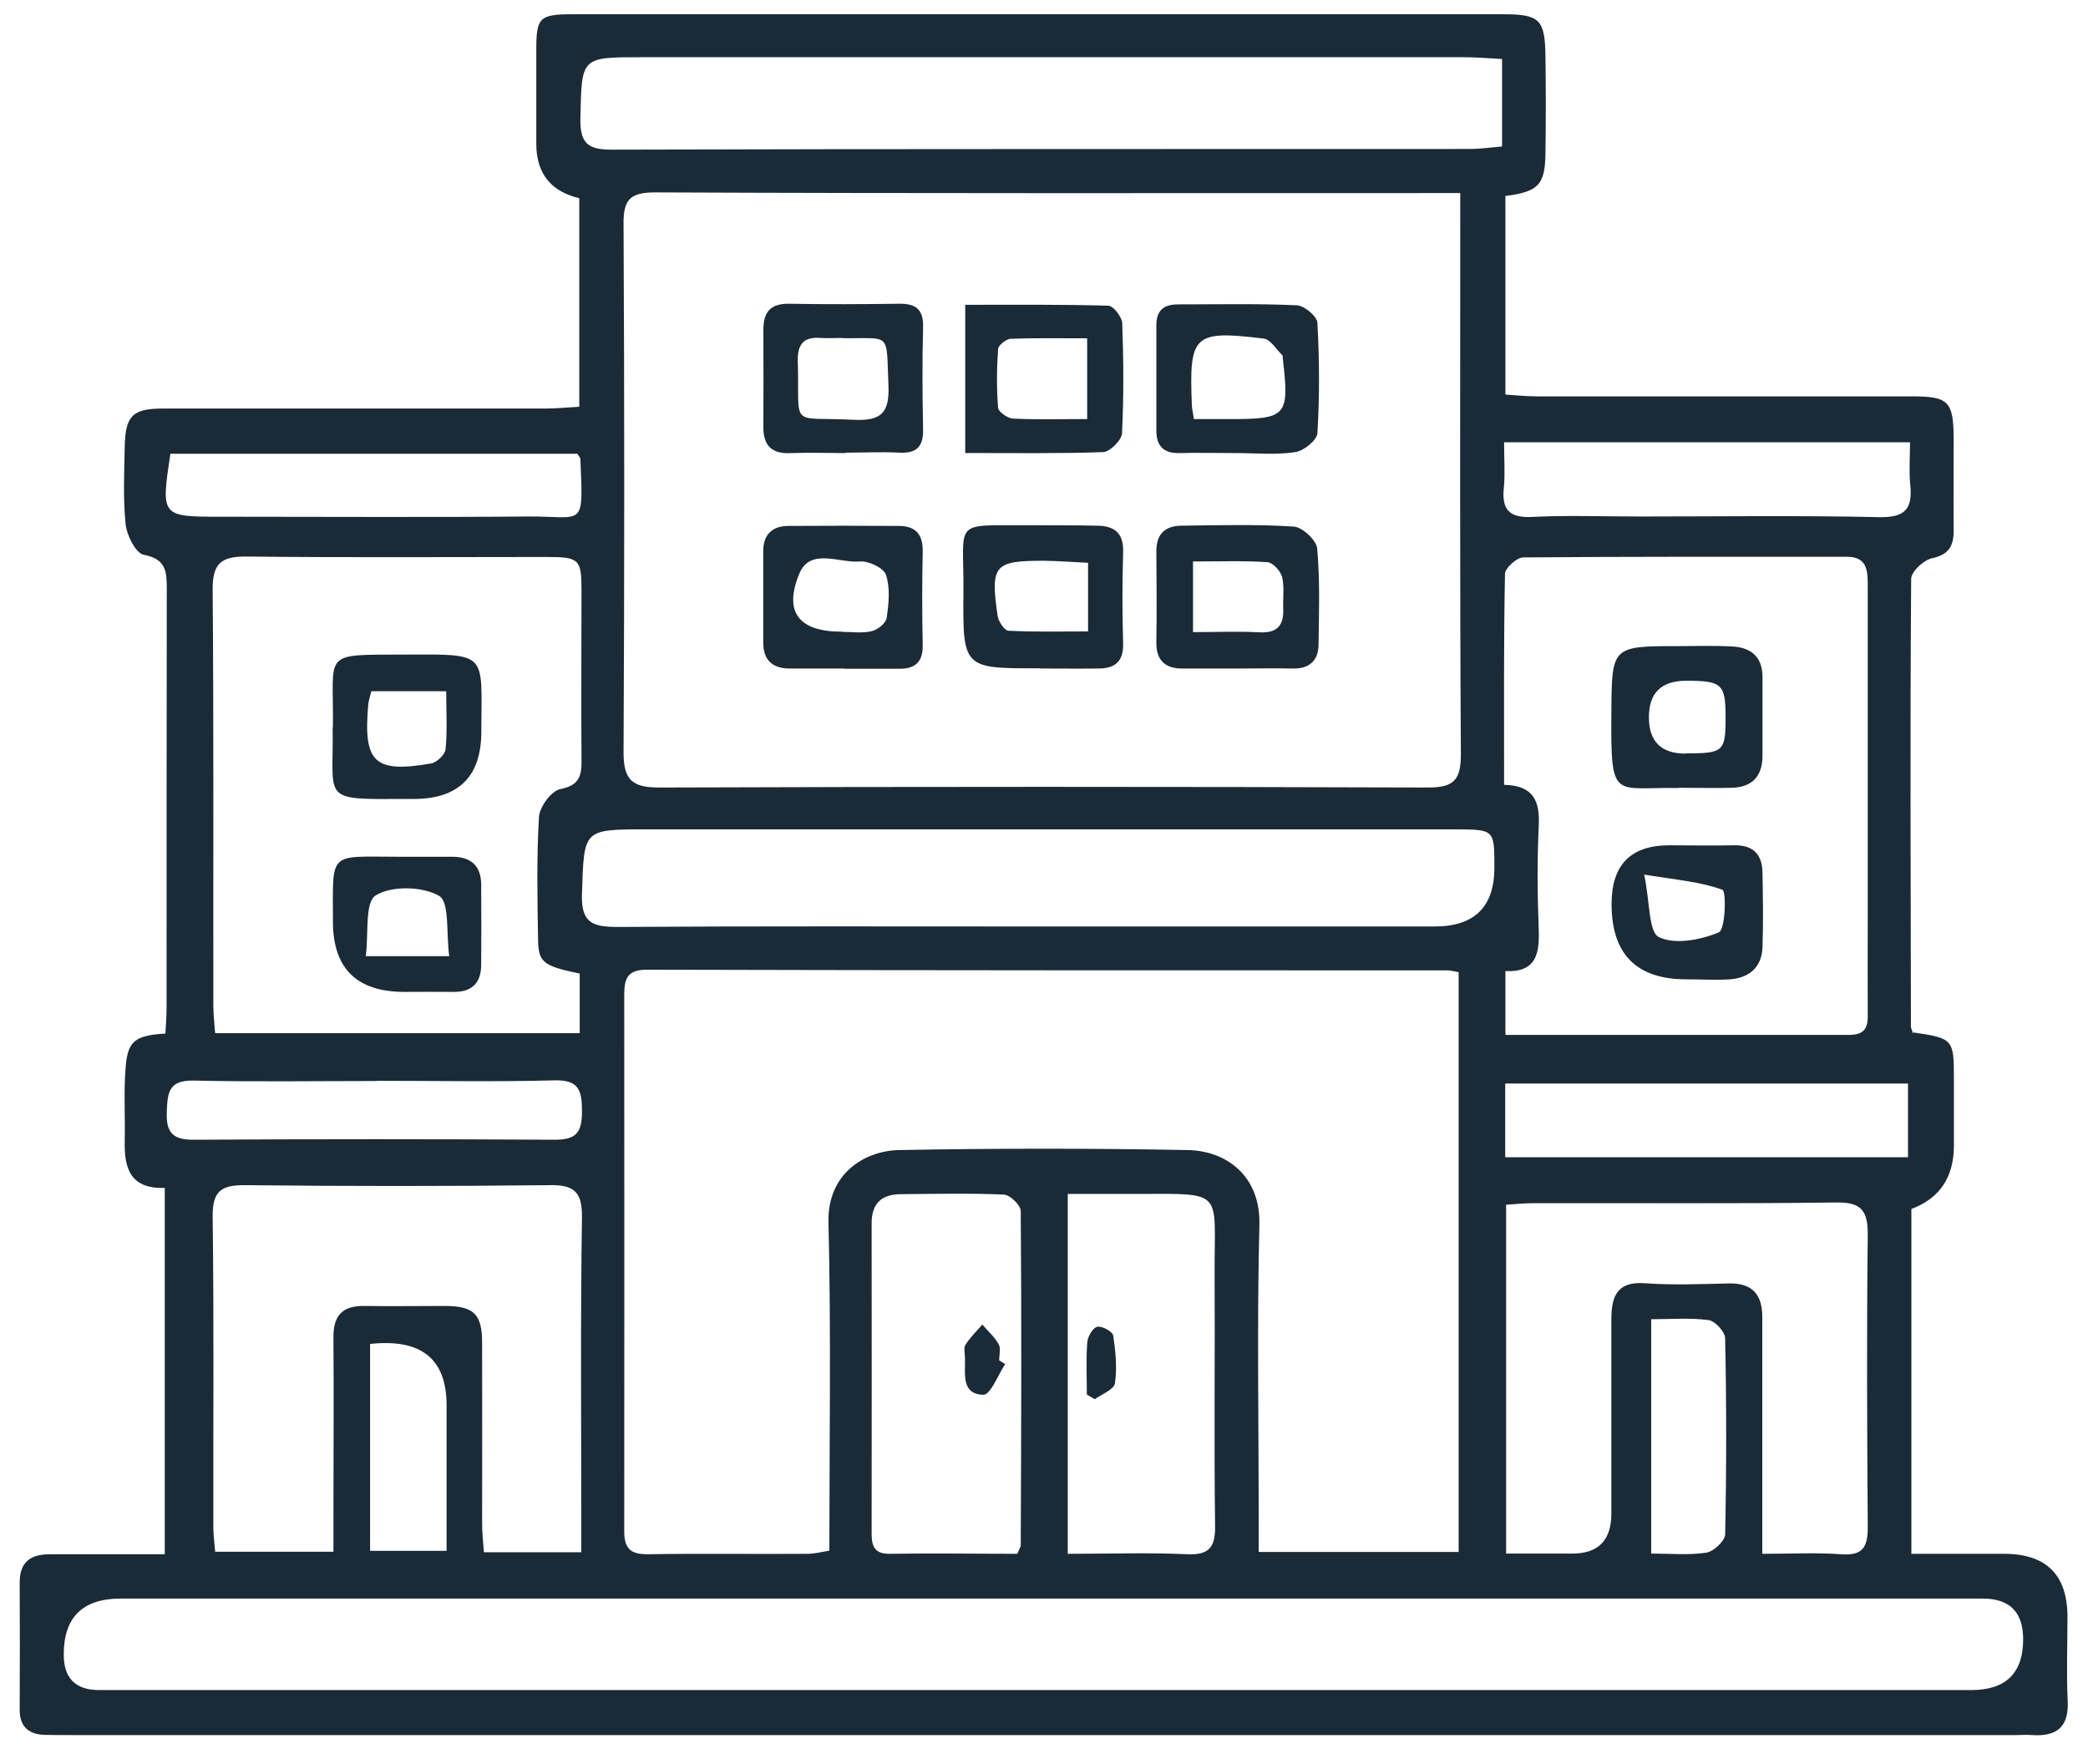
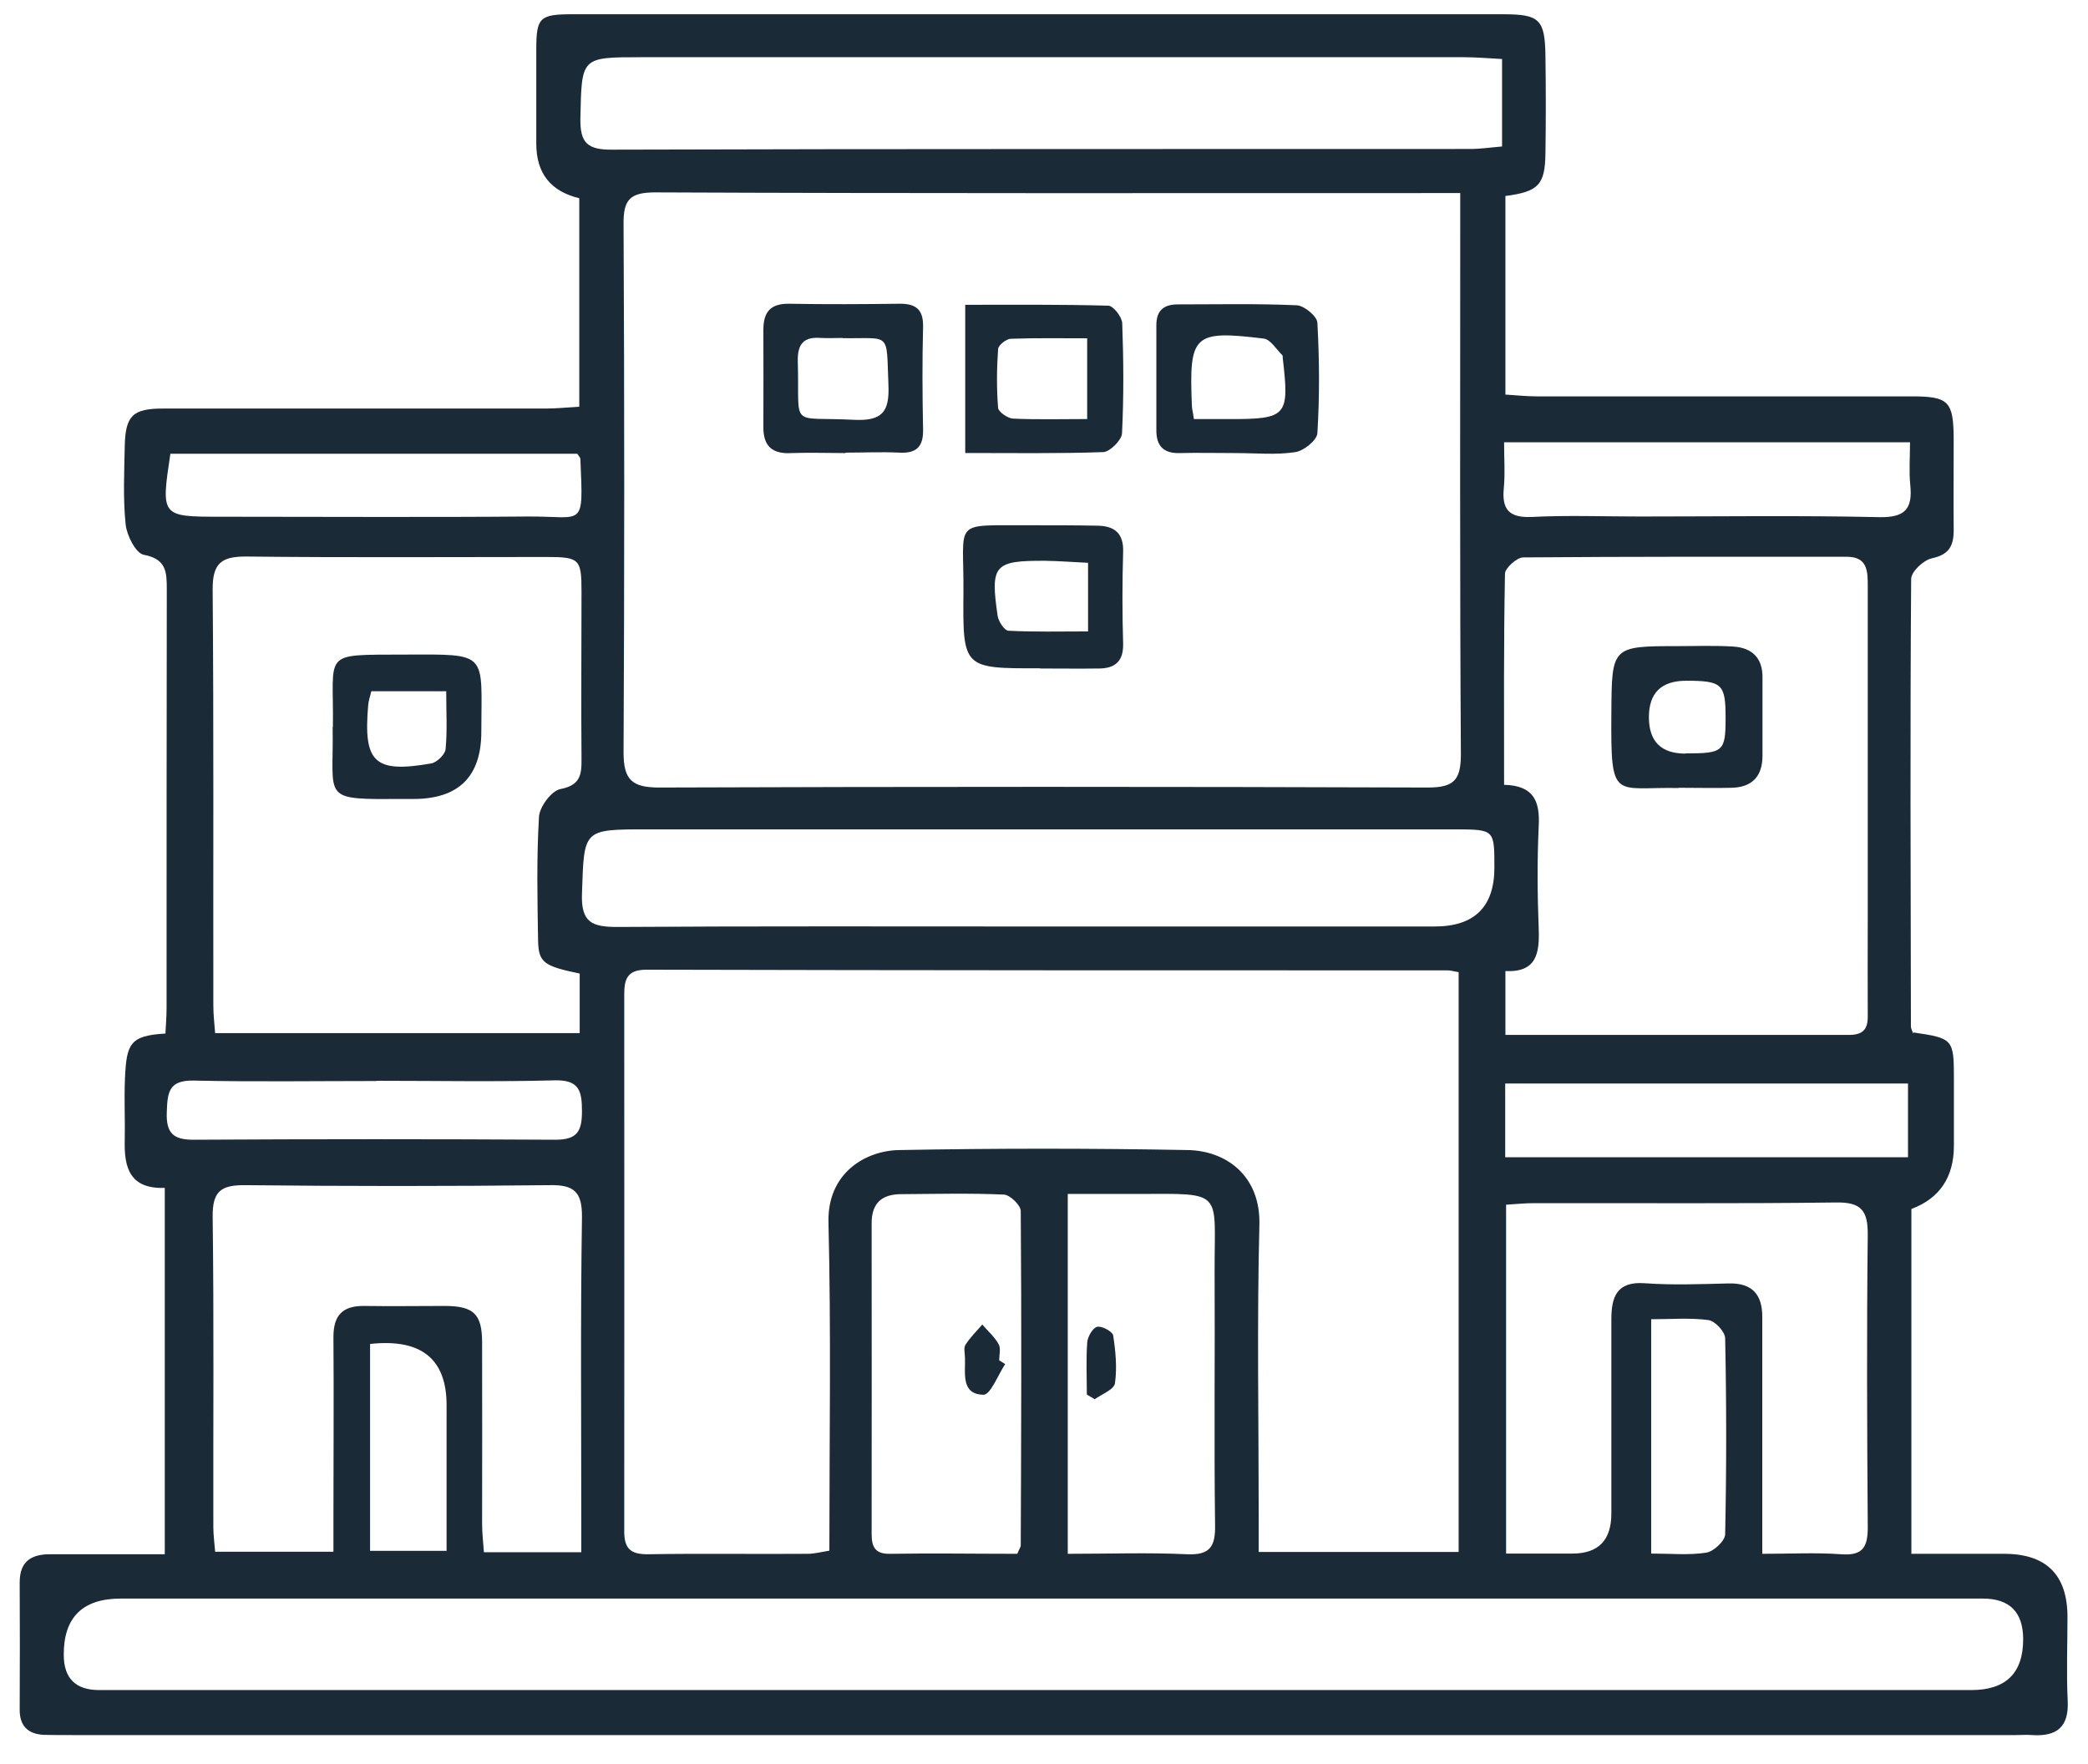
<svg xmlns="http://www.w3.org/2000/svg" width="58" height="49" viewBox="0 0 58 49" fill="none">
  <g clip-path="url(#clip0_3165_143838)">
    <path d="M53.15 28.678C54.25 28.84 54.275 28.865 54.275 29.946C54.275 30.571 54.275 31.196 54.275 31.82C54.275 32.699 53.881 33.286 53.094 33.582V43.16C53.944 43.16 54.806 43.16 55.668 43.16C56.842 43.16 57.43 43.745 57.43 44.915C57.43 45.69 57.398 46.464 57.436 47.239C57.473 47.97 57.136 48.239 56.449 48.195C56.299 48.182 56.149 48.195 55.999 48.195C38.013 48.195 20.026 48.195 2.04 48.195C1.765 48.195 1.49 48.195 1.215 48.189C0.772 48.164 0.541 47.939 0.547 47.477C0.553 46.302 0.553 45.127 0.547 43.953C0.547 43.372 0.866 43.172 1.39 43.172C2.434 43.172 3.477 43.172 4.577 43.172V32.995C3.602 33.032 3.446 32.426 3.465 31.683C3.477 31.108 3.446 30.534 3.471 29.959C3.515 28.997 3.602 28.765 4.595 28.709C4.608 28.472 4.627 28.228 4.627 27.985C4.627 24.111 4.627 20.238 4.633 16.371C4.633 15.883 4.62 15.527 3.989 15.409C3.771 15.365 3.521 14.871 3.49 14.565C3.415 13.847 3.452 13.116 3.465 12.397C3.483 11.541 3.689 11.348 4.533 11.348C8.081 11.348 11.63 11.348 15.172 11.348C15.466 11.348 15.759 11.316 16.091 11.298V5.506C15.295 5.315 14.897 4.811 14.897 3.994C14.897 3.12 14.897 2.245 14.897 1.371C14.897 0.483 14.991 0.396 15.903 0.396C18.952 0.396 22.001 0.396 25.049 0.396C30.622 0.396 36.188 0.396 41.761 0.396C42.767 0.396 42.917 0.54 42.929 1.564C42.942 2.464 42.942 3.364 42.929 4.263C42.917 5.132 42.736 5.325 41.817 5.444V10.96C42.117 10.979 42.405 11.01 42.692 11.01C46.166 11.01 49.639 11.01 53.106 11.01C54.131 11.01 54.262 11.148 54.269 12.185C54.269 13.034 54.262 13.884 54.269 14.734C54.269 15.171 54.131 15.409 53.663 15.508C53.431 15.559 53.088 15.877 53.088 16.083C53.056 20.232 53.075 24.374 53.081 28.522C53.081 28.566 53.113 28.616 53.144 28.709L53.15 28.678ZM40.562 5.363H39.775C32.584 5.363 25.393 5.375 18.196 5.344C17.49 5.344 17.315 5.556 17.321 6.225C17.346 11.117 17.346 16.015 17.321 20.906C17.321 21.662 17.559 21.875 18.308 21.875C25.424 21.85 32.54 21.85 39.662 21.875C40.387 21.875 40.58 21.668 40.58 20.95C40.549 16.033 40.562 11.11 40.562 6.194V5.356V5.363ZM40.518 27.004C40.355 26.973 40.281 26.954 40.212 26.954C32.796 26.954 25.374 26.954 17.959 26.935C17.421 26.935 17.34 27.197 17.34 27.628C17.34 32.601 17.346 37.568 17.34 42.541C17.34 43.041 17.54 43.178 18.015 43.172C19.489 43.147 20.963 43.172 22.438 43.16C22.625 43.16 22.813 43.109 23.038 43.072C23.038 39.998 23.088 36.981 23.013 33.963C22.975 32.576 24.05 31.958 24.981 31.945C27.654 31.895 30.328 31.895 32.996 31.945C34.052 31.964 35.02 32.651 34.983 34.026C34.914 36.743 34.964 39.467 34.964 42.191C34.964 42.485 34.964 42.778 34.964 43.109H40.518V27.01V27.004ZM28.898 46.945C37.519 46.945 46.134 46.945 54.756 46.945C55.718 46.945 56.199 46.475 56.199 45.533C56.199 44.78 55.824 44.403 55.074 44.403C37.838 44.403 20.601 44.403 3.358 44.403C2.296 44.403 1.767 44.923 1.771 45.965C1.771 46.614 2.096 46.941 2.746 46.945C11.467 46.945 20.183 46.945 28.904 46.945H28.898ZM16.097 27.041C15.104 26.835 14.96 26.735 14.947 26.129C14.928 24.98 14.903 23.83 14.972 22.687C14.991 22.406 15.316 21.968 15.566 21.918C16.116 21.812 16.159 21.525 16.153 21.081C16.14 19.532 16.153 17.983 16.153 16.439C16.153 15.527 16.103 15.471 15.172 15.471C12.398 15.471 9.631 15.49 6.857 15.459C6.151 15.452 5.901 15.64 5.907 16.383C5.939 20.225 5.92 24.074 5.926 27.922C5.926 28.184 5.957 28.447 5.976 28.697H16.103V27.047L16.097 27.041ZM41.824 28.747C45.066 28.747 48.215 28.747 51.357 28.747C51.757 28.747 51.888 28.584 51.882 28.216C51.876 27.316 51.882 26.416 51.882 25.517C51.882 22.443 51.882 19.376 51.882 16.302C51.882 15.883 51.888 15.465 51.301 15.465C48.302 15.465 45.31 15.459 42.311 15.483C42.136 15.483 41.811 15.777 41.805 15.933C41.767 17.876 41.78 19.819 41.78 21.8C42.617 21.818 42.779 22.274 42.742 22.949C42.698 23.899 42.705 24.848 42.742 25.798C42.767 26.473 42.686 27.016 41.817 26.973V28.741L41.824 28.747ZM16.147 43.116V42.354C16.147 39.505 16.122 36.656 16.166 33.807C16.172 33.107 15.947 32.907 15.272 32.92C12.448 32.951 9.624 32.951 6.807 32.92C6.132 32.914 5.901 33.095 5.907 33.795C5.945 36.668 5.92 39.542 5.926 42.416C5.926 42.635 5.957 42.853 5.976 43.103H9.262C9.262 42.778 9.262 42.51 9.262 42.235C9.262 40.536 9.275 38.836 9.262 37.137C9.262 36.531 9.518 36.269 10.118 36.275C10.868 36.287 11.617 36.275 12.367 36.275C13.161 36.281 13.392 36.5 13.392 37.299C13.398 38.974 13.392 40.648 13.392 42.322C13.392 42.585 13.423 42.847 13.442 43.116H16.159H16.147ZM28.841 25.735C32.509 25.735 36.182 25.735 39.849 25.735C40.957 25.735 41.511 25.19 41.511 24.099C41.511 23.043 41.511 23.043 40.443 23.037C32.952 23.037 25.462 23.037 17.971 23.037C16.178 23.037 16.228 23.037 16.166 24.811C16.134 25.629 16.447 25.748 17.153 25.748C21.045 25.723 24.943 25.735 28.835 25.735H28.841ZM41.836 33.457V43.153C42.492 43.153 43.086 43.153 43.679 43.153C44.4 43.153 44.76 42.783 44.76 42.041C44.76 40.242 44.76 38.443 44.76 36.65C44.76 36.031 44.904 35.588 45.684 35.644C46.453 35.7 47.234 35.669 48.009 35.65C48.671 35.631 48.958 35.956 48.952 36.593C48.952 37.918 48.952 39.242 48.952 40.567C48.952 41.404 48.952 42.247 48.952 43.16C49.752 43.16 50.445 43.122 51.139 43.172C51.763 43.222 51.888 42.953 51.882 42.391C51.863 39.692 51.851 37 51.882 34.301C51.888 33.626 51.701 33.389 51.001 33.401C48.202 33.438 45.41 33.414 42.611 33.42C42.367 33.42 42.123 33.445 41.824 33.464L41.836 33.457ZM41.724 1.639C41.349 1.62 41.011 1.589 40.668 1.589C33.052 1.589 25.43 1.589 17.815 1.589C16.128 1.589 16.159 1.589 16.122 3.282C16.109 3.976 16.322 4.163 17.009 4.157C24.949 4.132 32.896 4.144 40.837 4.138C41.124 4.138 41.417 4.094 41.724 4.069V1.639ZM28.261 43.153C28.317 43.016 28.354 42.972 28.354 42.928C28.367 39.83 28.379 36.737 28.354 33.639C28.354 33.476 28.054 33.189 27.886 33.182C26.936 33.139 25.986 33.164 25.037 33.17C24.5 33.17 24.206 33.414 24.212 33.995C24.218 36.868 24.212 39.742 24.212 42.61C24.212 42.972 24.312 43.166 24.718 43.16C25.893 43.141 27.061 43.16 28.254 43.16L28.261 43.153ZM29.666 43.16C30.828 43.16 31.903 43.122 32.971 43.172C33.621 43.203 33.764 42.947 33.752 42.354C33.721 40.005 33.752 37.656 33.739 35.313C33.733 33.051 34.021 33.157 31.609 33.164C30.959 33.164 30.303 33.164 29.66 33.164V43.166L29.666 43.16ZM41.78 12.279C41.78 12.747 41.811 13.147 41.774 13.54C41.711 14.146 41.911 14.39 42.555 14.359C43.548 14.309 44.547 14.347 45.547 14.347C47.765 14.347 49.989 14.315 52.207 14.365C52.919 14.378 53.131 14.134 53.063 13.472C53.025 13.091 53.056 12.697 53.056 12.285H41.78V12.279ZM41.811 32.145H53V30.096H41.811V32.145ZM4.733 12.603C4.47 14.347 4.47 14.353 6.126 14.353C8.969 14.353 11.811 14.371 14.654 14.347C16.234 14.334 16.203 14.709 16.122 12.753C16.122 12.71 16.078 12.672 16.034 12.603H4.733ZM10.462 30.027C8.769 30.027 7.069 30.052 5.376 30.015C4.683 30.003 4.652 30.346 4.633 30.89C4.608 31.502 4.839 31.664 5.401 31.658C8.744 31.639 12.086 31.639 15.428 31.658C16.041 31.658 16.166 31.421 16.166 30.858C16.166 30.29 16.078 29.99 15.403 30.009C13.76 30.052 12.111 30.021 10.468 30.021L10.462 30.027ZM45.866 36.65V43.153C46.416 43.153 46.915 43.203 47.396 43.128C47.602 43.097 47.915 42.803 47.921 42.622C47.959 40.804 47.959 38.992 47.921 37.175C47.921 36.993 47.64 36.693 47.459 36.668C46.953 36.6 46.428 36.644 45.866 36.644V36.65ZM10.28 37.337V43.078H12.405V39.03C12.405 37.743 11.697 37.177 10.28 37.331V37.337Z" fill="#1B2A37" />
    <path d="M34.339 12.585C33.814 12.585 33.289 12.572 32.765 12.585C32.321 12.597 32.121 12.385 32.121 11.96C32.121 10.985 32.121 10.011 32.121 9.036C32.121 8.63 32.315 8.455 32.721 8.455C33.82 8.455 34.92 8.43 36.02 8.48C36.226 8.486 36.588 8.786 36.594 8.967C36.651 9.986 36.657 11.016 36.594 12.035C36.582 12.228 36.213 12.528 35.976 12.559C35.438 12.641 34.882 12.585 34.333 12.585H34.339ZM33.164 11.641C33.514 11.641 33.833 11.641 34.151 11.641C35.751 11.641 35.82 11.56 35.632 9.948C35.632 9.923 35.632 9.886 35.626 9.873C35.457 9.711 35.295 9.43 35.107 9.405C33.146 9.167 33.027 9.292 33.108 11.273C33.108 11.348 33.133 11.422 33.164 11.641Z" fill="#1B2A37" />
-     <path d="M34.414 18.57C33.889 18.57 33.371 18.57 32.846 18.57C32.359 18.57 32.115 18.338 32.121 17.839C32.134 16.995 32.127 16.146 32.121 15.302C32.121 14.834 32.365 14.609 32.808 14.602C33.852 14.59 34.901 14.559 35.938 14.627C36.176 14.64 36.569 15.009 36.588 15.233C36.669 16.121 36.638 17.02 36.626 17.914C36.619 18.363 36.357 18.582 35.901 18.57C35.401 18.557 34.908 18.57 34.408 18.57H34.414ZM33.133 17.558C33.802 17.558 34.389 17.532 34.983 17.564C35.47 17.589 35.663 17.383 35.645 16.914C35.632 16.62 35.682 16.308 35.614 16.027C35.57 15.858 35.357 15.627 35.207 15.615C34.526 15.571 33.846 15.596 33.139 15.596V17.558H33.133Z" fill="#1B2A37" />
-     <path d="M23.444 18.57C22.944 18.57 22.444 18.57 21.945 18.57C21.464 18.57 21.201 18.345 21.201 17.845C21.201 16.995 21.201 16.152 21.201 15.302C21.201 14.846 21.457 14.609 21.901 14.609C22.925 14.602 23.944 14.602 24.968 14.609C25.418 14.609 25.637 14.827 25.631 15.308C25.612 16.183 25.612 17.051 25.631 17.926C25.637 18.37 25.437 18.57 25.012 18.576C24.487 18.576 23.962 18.576 23.444 18.576V18.57ZM23.394 17.551C23.669 17.551 23.956 17.595 24.212 17.532C24.381 17.495 24.612 17.308 24.631 17.158C24.687 16.764 24.731 16.333 24.612 15.971C24.55 15.777 24.131 15.577 23.888 15.596C23.313 15.646 22.507 15.208 22.207 15.927C21.751 17.014 22.207 17.551 23.388 17.545L23.394 17.551Z" fill="#1B2A37" />
    <path d="M28.893 18.563C26.756 18.569 26.744 18.569 26.762 16.464C26.781 14.402 26.413 14.602 28.618 14.59C29.243 14.59 29.867 14.59 30.486 14.602C30.954 14.609 31.217 14.809 31.198 15.333C31.173 16.183 31.173 17.026 31.198 17.876C31.211 18.363 30.98 18.563 30.536 18.569C29.986 18.576 29.436 18.569 28.893 18.569V18.563ZM30.224 15.633C29.811 15.614 29.424 15.583 29.037 15.577C27.612 15.571 27.506 15.689 27.712 17.108C27.737 17.264 27.9 17.514 28.012 17.52C28.743 17.557 29.474 17.539 30.224 17.539V15.633Z" fill="#1B2A37" />
    <path d="M23.485 12.585C22.986 12.585 22.486 12.567 21.992 12.585C21.455 12.617 21.199 12.398 21.205 11.854C21.205 10.955 21.211 10.062 21.205 9.162C21.205 8.668 21.399 8.431 21.917 8.437C22.936 8.456 23.96 8.45 24.979 8.437C25.447 8.431 25.653 8.6 25.641 9.087C25.616 10.03 25.622 10.98 25.641 11.923C25.653 12.404 25.46 12.598 24.985 12.573C24.485 12.548 23.991 12.573 23.492 12.573L23.485 12.585ZM23.404 9.387C23.204 9.387 23.004 9.399 22.805 9.387C22.323 9.349 22.148 9.555 22.161 10.043C22.217 11.936 21.892 11.567 23.723 11.661C24.504 11.698 24.71 11.442 24.679 10.699C24.616 9.193 24.766 9.412 23.404 9.393V9.387Z" fill="#1B2A37" />
    <path d="M26.812 12.577V8.466C28.168 8.466 29.474 8.454 30.786 8.491C30.923 8.491 31.167 8.804 31.173 8.979C31.211 9.997 31.217 11.021 31.167 12.04C31.154 12.227 30.836 12.546 30.648 12.558C29.405 12.602 28.162 12.583 26.812 12.583V12.577ZM30.199 11.64V9.397C29.461 9.397 28.774 9.385 28.081 9.41C27.956 9.41 27.737 9.585 27.725 9.691C27.687 10.234 27.681 10.784 27.725 11.328C27.731 11.44 27.987 11.615 28.131 11.627C28.799 11.659 29.461 11.64 30.192 11.64H30.199Z" fill="#1B2A37" />
    <path d="M9.247 20.2C9.278 18.076 8.897 18.194 11.233 18.182C13.582 18.176 13.376 18.095 13.37 20.325C13.37 21.57 12.741 22.193 11.483 22.193C11.408 22.193 11.333 22.193 11.258 22.193C8.865 22.205 9.278 22.243 9.24 20.194L9.247 20.2ZM12.395 19.2H10.315C10.277 19.357 10.234 19.475 10.227 19.594C10.09 21.181 10.402 21.481 11.977 21.206C12.133 21.181 12.364 20.956 12.377 20.812C12.427 20.3 12.395 19.781 12.395 19.2Z" fill="#1B2A37" />
-     <path d="M11.235 27.552C9.911 27.552 9.248 26.901 9.248 25.597C9.248 23.617 9.105 23.798 11.066 23.798C11.566 23.798 12.06 23.798 12.56 23.798C13.066 23.798 13.359 24.035 13.366 24.554C13.372 25.303 13.372 26.047 13.366 26.797C13.366 27.315 13.097 27.565 12.572 27.552C12.122 27.546 11.672 27.552 11.229 27.552H11.235ZM12.478 26.559C12.391 25.903 12.491 25.053 12.197 24.885C11.735 24.616 10.873 24.598 10.435 24.872C10.129 25.066 10.242 25.934 10.161 26.559H12.478Z" fill="#1B2A37" />
    <path d="M46.634 21.889C44.828 21.851 44.741 22.288 44.76 19.827C44.772 17.947 44.76 17.947 46.646 17.947C47.146 17.947 47.646 17.928 48.139 17.959C48.658 17.99 48.964 18.265 48.958 18.821C48.958 19.546 48.958 20.264 48.958 20.989C48.958 21.564 48.671 21.87 48.096 21.882C47.671 21.895 47.246 21.882 46.634 21.882V21.889ZM46.821 20.927C47.871 20.927 47.933 20.877 47.933 19.939C47.933 19.002 47.84 18.909 46.84 18.909C46.149 18.909 45.803 19.246 45.803 19.921C45.803 20.595 46.142 20.933 46.821 20.933V20.927Z" fill="#1B2A37" />
-     <path d="M46.846 27.203C45.459 27.203 44.766 26.505 44.766 25.11C44.766 24.023 45.299 23.48 46.365 23.48C46.965 23.48 47.558 23.492 48.158 23.48C48.689 23.467 48.945 23.717 48.958 24.229C48.97 24.929 48.983 25.622 48.958 26.322C48.933 26.878 48.583 27.165 48.045 27.203C47.646 27.228 47.252 27.203 46.852 27.203H46.846ZM45.672 24.292C45.834 25.06 45.79 25.878 46.078 26.028C46.521 26.247 47.24 26.11 47.746 25.897C47.927 25.822 47.958 24.76 47.846 24.716C47.24 24.491 46.571 24.442 45.665 24.292H45.672Z" fill="#1B2A37" />
    <path d="M27.924 37.886C27.724 38.186 27.517 38.742 27.318 38.742C26.693 38.729 26.818 38.154 26.805 37.723C26.805 37.598 26.762 37.442 26.818 37.355C26.949 37.149 27.124 36.98 27.286 36.792C27.442 36.974 27.63 37.136 27.742 37.342C27.805 37.455 27.755 37.636 27.755 37.786C27.811 37.823 27.867 37.855 27.924 37.892V37.886Z" fill="#1B2A37" />
    <path d="M30.19 38.736C30.19 38.248 30.165 37.761 30.202 37.28C30.215 37.124 30.358 36.88 30.477 36.855C30.608 36.824 30.902 36.986 30.921 37.092C30.989 37.53 31.033 37.992 30.971 38.423C30.946 38.598 30.608 38.723 30.409 38.867L30.19 38.736Z" fill="#1B2A37" />
  </g>
  <defs>
    <clipPath id="clip0_3165_143838">
      <rect width="56.889" height="47.83" fill="white" transform="translate(0.555 0.365)" />
    </clipPath>
  </defs>
</svg>